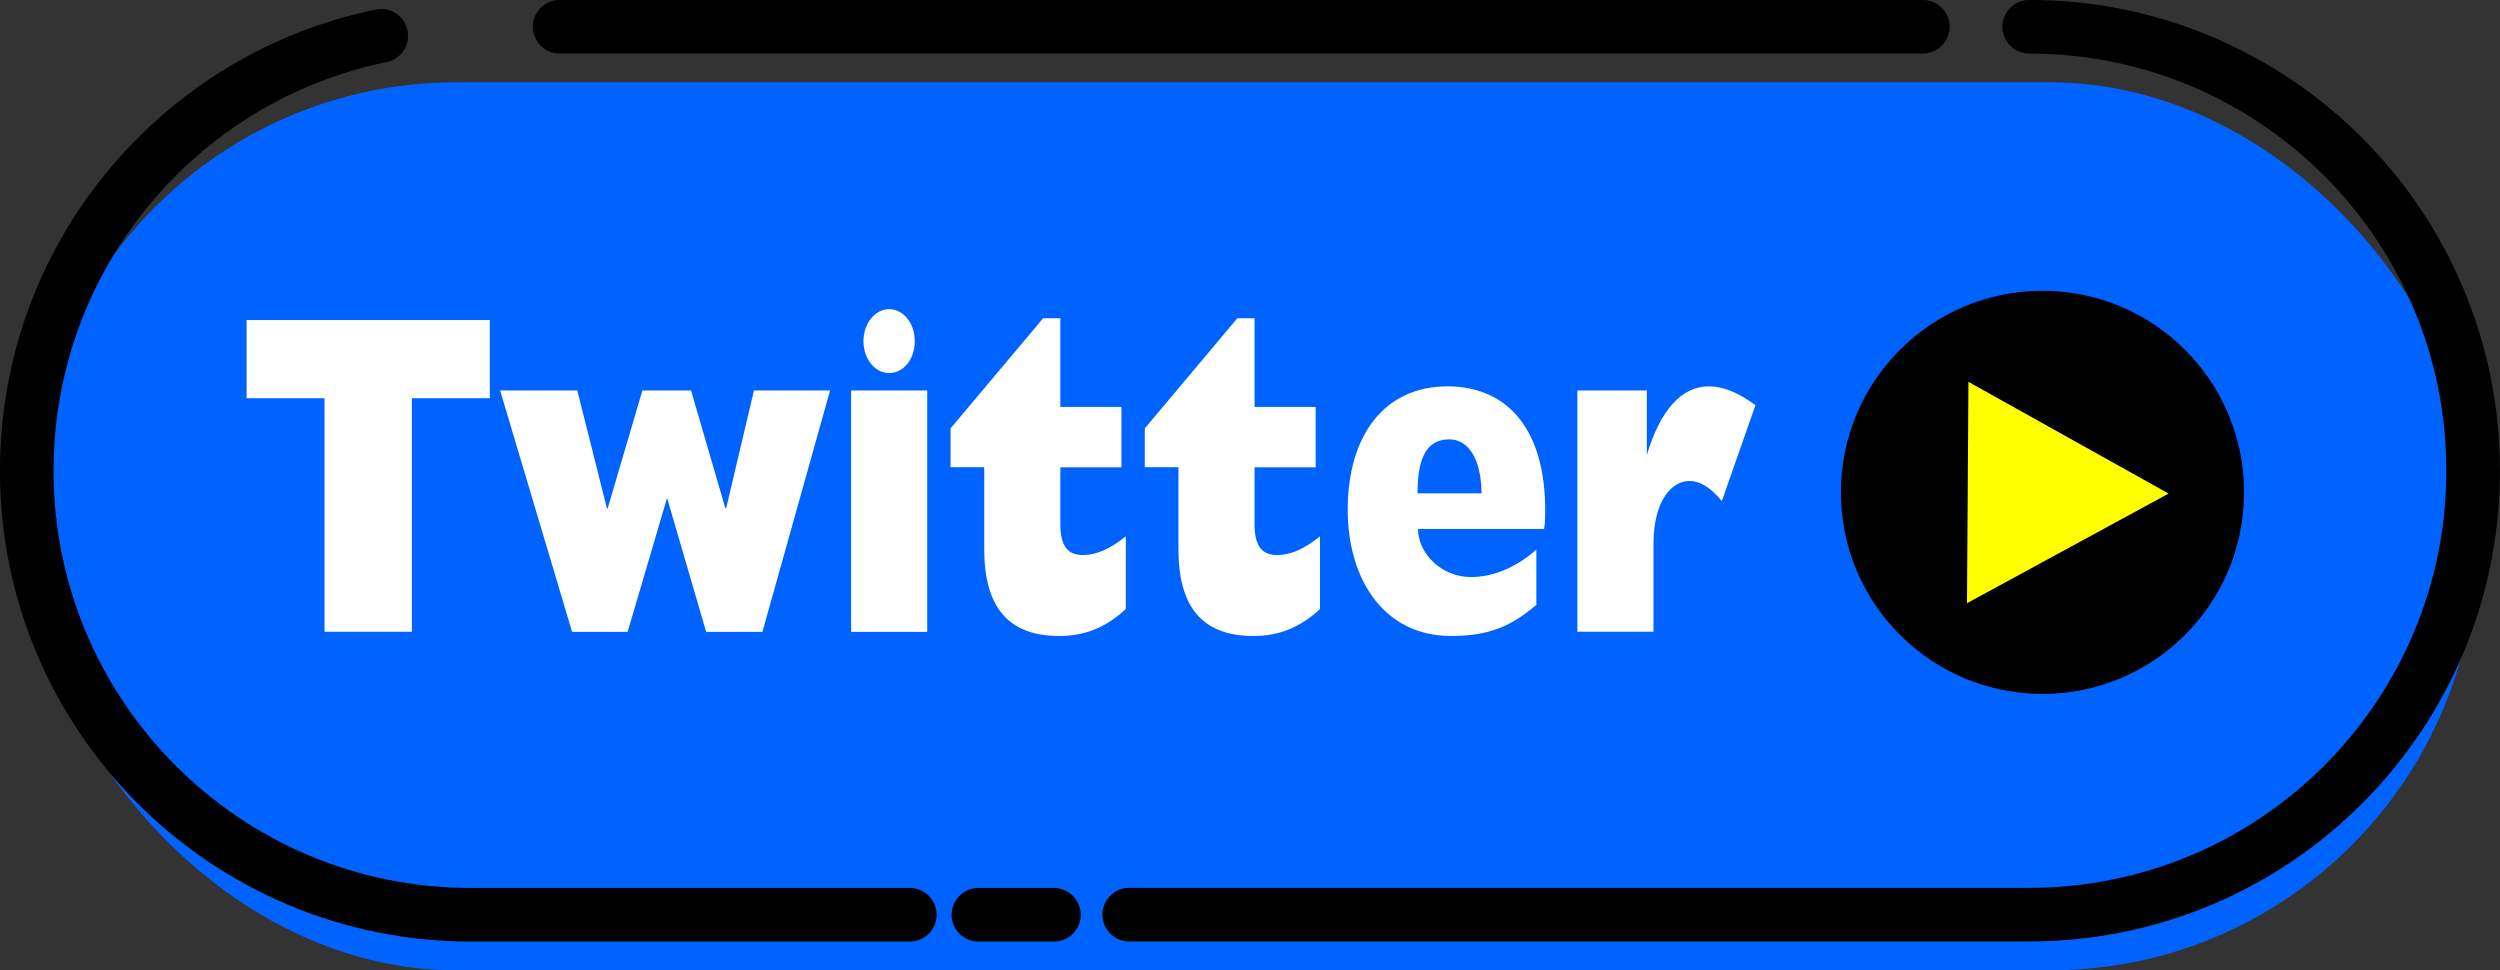
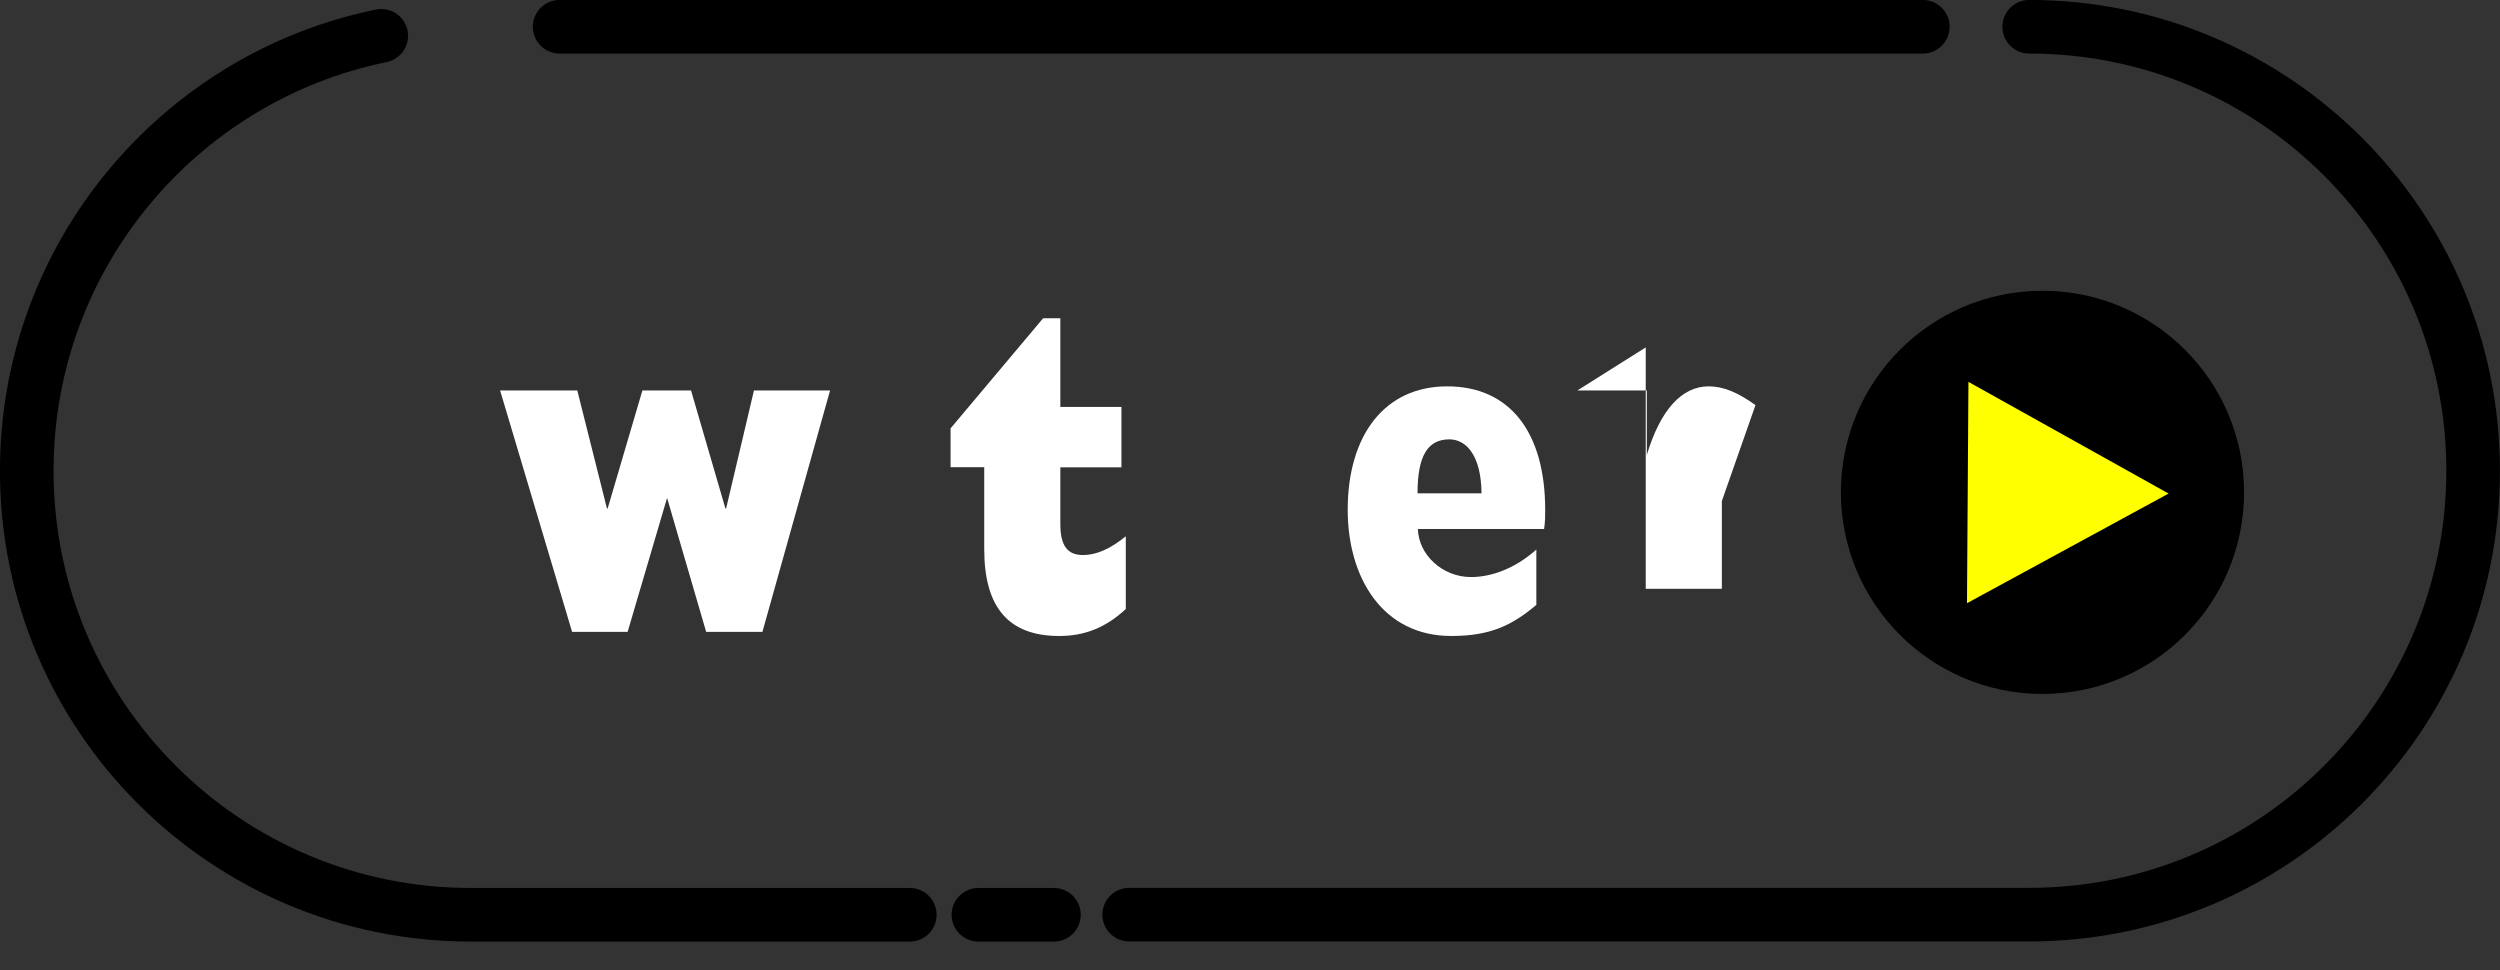
<svg xmlns="http://www.w3.org/2000/svg" id="b" data-name="レイヤー 2" viewBox="0 0 206.61 80.19">
  <rect x="0" y="0" width="206.61" height="80.19" fill="#333333" stroke="none" />
  <defs>
    <style>
      .d {
        fill: #fff;
      }

      .e {
        fill: none;
        stroke: #000;
        stroke-linecap: round;
        stroke-miterlimit: 10;
        stroke-width: 4.43px;
      }

      .f {
        fill: #0063ff;
      }

      .g {
        fill: #ff0;
      }
    </style>
  </defs>
  <g id="c" data-name="レイヤー 1">
    <g>
-       <rect class="f" x="2.48" y="6.8" width="202.18" height="73.39" rx="35.24" ry="35.24" />
      <g>
        <line class="e" x1="87.1" y1="75.6" x2="80.86" y2="75.6" />
        <path class="e" d="M167.7,2.21c20.27,0,36.69,16.43,36.69,36.69h0c0,20.27-16.43,36.69-36.69,36.69H93.32" />
        <line class="e" x1="46.25" y1="2.21" x2="158.91" y2="2.21" />
        <path class="e" d="M75.19,75.6H38.91C18.64,75.6,2.21,59.17,2.21,38.91h0C2.21,21.18,14.79,6.38,31.51,2.96" />
      </g>
      <g>
-         <path class="d" d="M26.82,32.91h-6.44v-6.46h20.1v6.46h-6.44v19.3h-7.22v-19.3Z" />
        <path class="d" d="M41.3,32.27h6.41l2.45,9.75h.06l2.87-9.75h4.02l2.84,9.75h.06l2.3-9.75h6.29l-5.59,19.95h-4.65l-3.23-11.07-3.26,11.07h-4.59l-5.95-19.95Z" />
-         <path class="d" d="M70.34,32.27h6.29v19.95h-6.29v-19.95Zm3.14-6.72c1.15,0,2.12,1.13,2.12,2.64s-.94,2.64-2.12,2.64-2.12-1.17-2.12-2.64,.97-2.64,2.12-2.64Z" />
        <path class="d" d="M81.34,38.61h-2.78v-3.21l7.65-9.1h1.42v7.33h5.05v4.99h-5.05v4.68c0,1.74,.54,2.57,1.87,2.57,1.09,0,2.24-.49,3.54-1.55v6.01c-1.66,1.55-3.42,2.23-5.5,2.23-4.14,0-6.2-2.3-6.2-7.18v-6.76Z" />
-         <path class="d" d="M97.39,38.61h-2.78v-3.21l7.65-9.1h1.42v7.33h5.05v4.99h-5.05v4.68c0,1.74,.54,2.57,1.87,2.57,1.09,0,2.24-.49,3.54-1.55v6.01c-1.66,1.55-3.42,2.23-5.5,2.23-4.14,0-6.2-2.3-6.2-7.18v-6.76Z" />
        <path class="d" d="M126.97,49.99c-2.02,1.7-3.81,2.57-7.04,2.57-5.65,0-8.55-4.8-8.55-10.43,0-6.16,3.05-10.2,8.22-10.2s8.1,3.78,8.1,10.2c0,.57,0,.98-.09,1.59h-10.43c.06,2.15,2.05,3.97,4.38,3.97,1.63,0,3.57-.64,5.41-2.27v4.57Zm-4.53-9.22c-.03-3.14-1.27-4.46-2.66-4.46-1.81,0-2.63,1.4-2.63,4.46h5.29Z" />
-         <path class="d" d="M130.36,32.27h5.74v5.33c1.12-3.74,2.9-5.67,5.11-5.67,1.21,0,2.39,.49,3.87,1.55l-2.78,7.93c-1-1.21-1.87-1.66-2.69-1.66-1.42,0-2.96,1.59-2.96,5.21v7.25h-6.29v-19.95Z" />
+         <path class="d" d="M130.36,32.27h5.74v5.33c1.12-3.74,2.9-5.67,5.11-5.67,1.21,0,2.39,.49,3.87,1.55l-2.78,7.93v7.25h-6.29v-19.95Z" />
      </g>
      <g>
        <circle cx="168.8" cy="40.69" r="16.66" />
        <path class="g" d="M162.56,49.85l.12-18.29,16.54,9.23-16.66,9.06Z" />
      </g>
    </g>
  </g>
</svg>